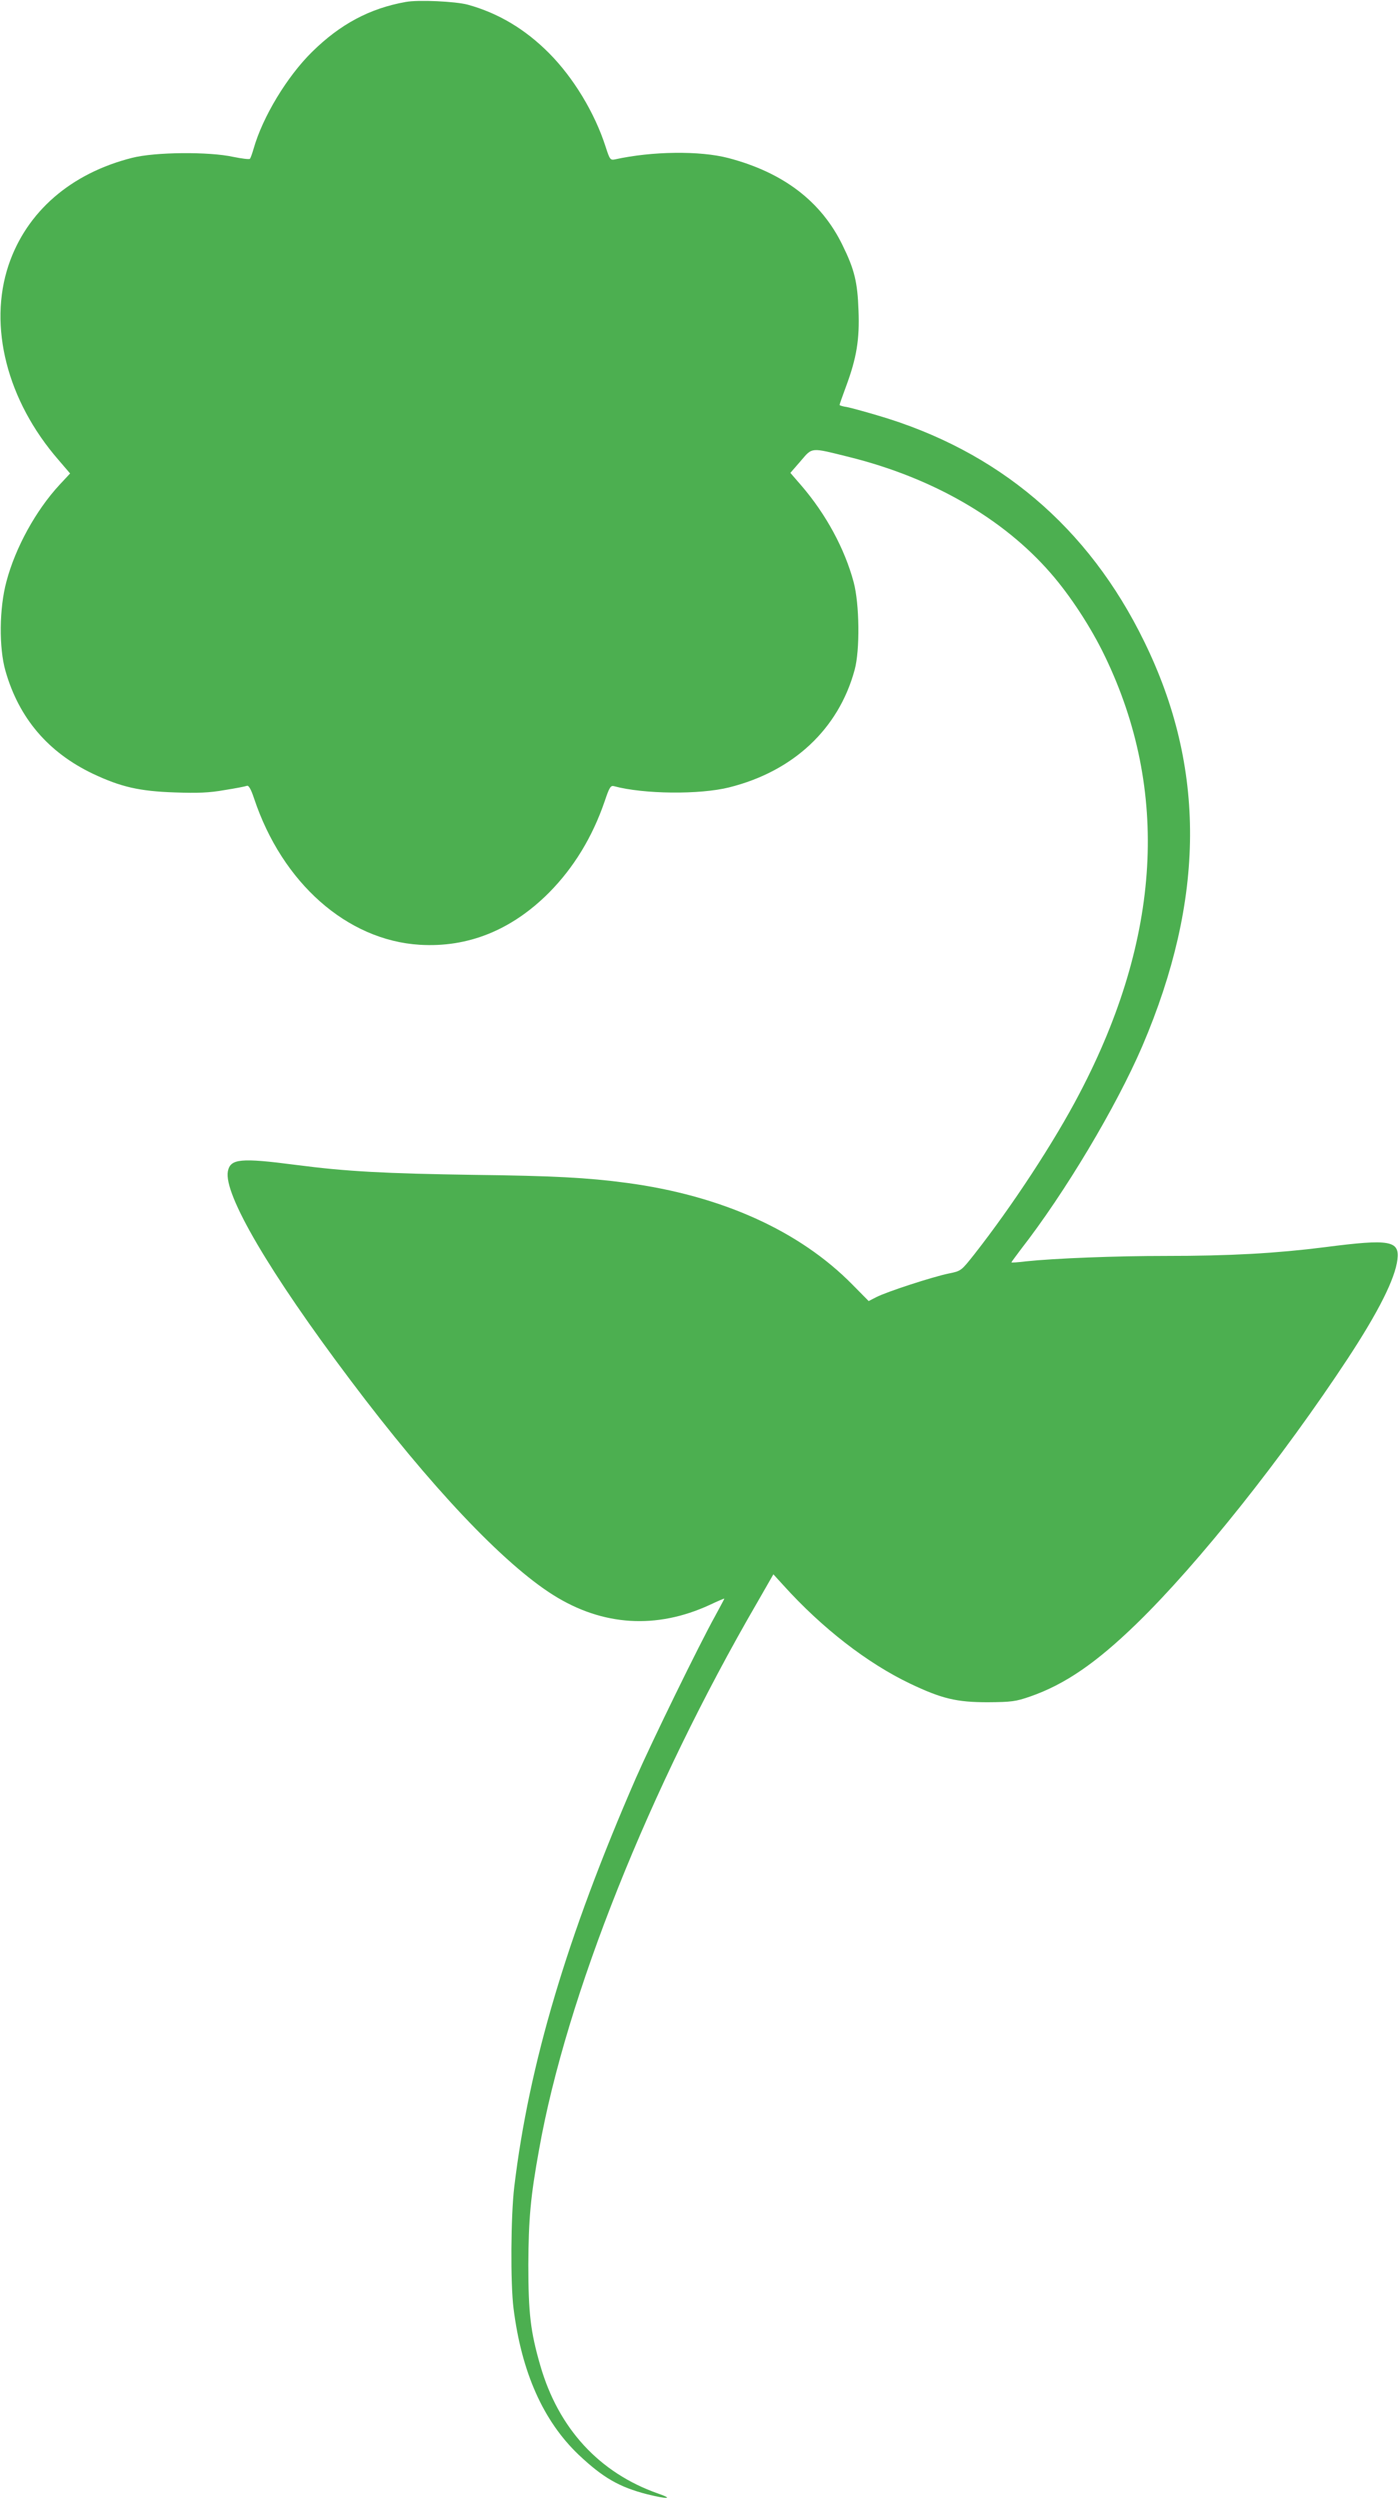
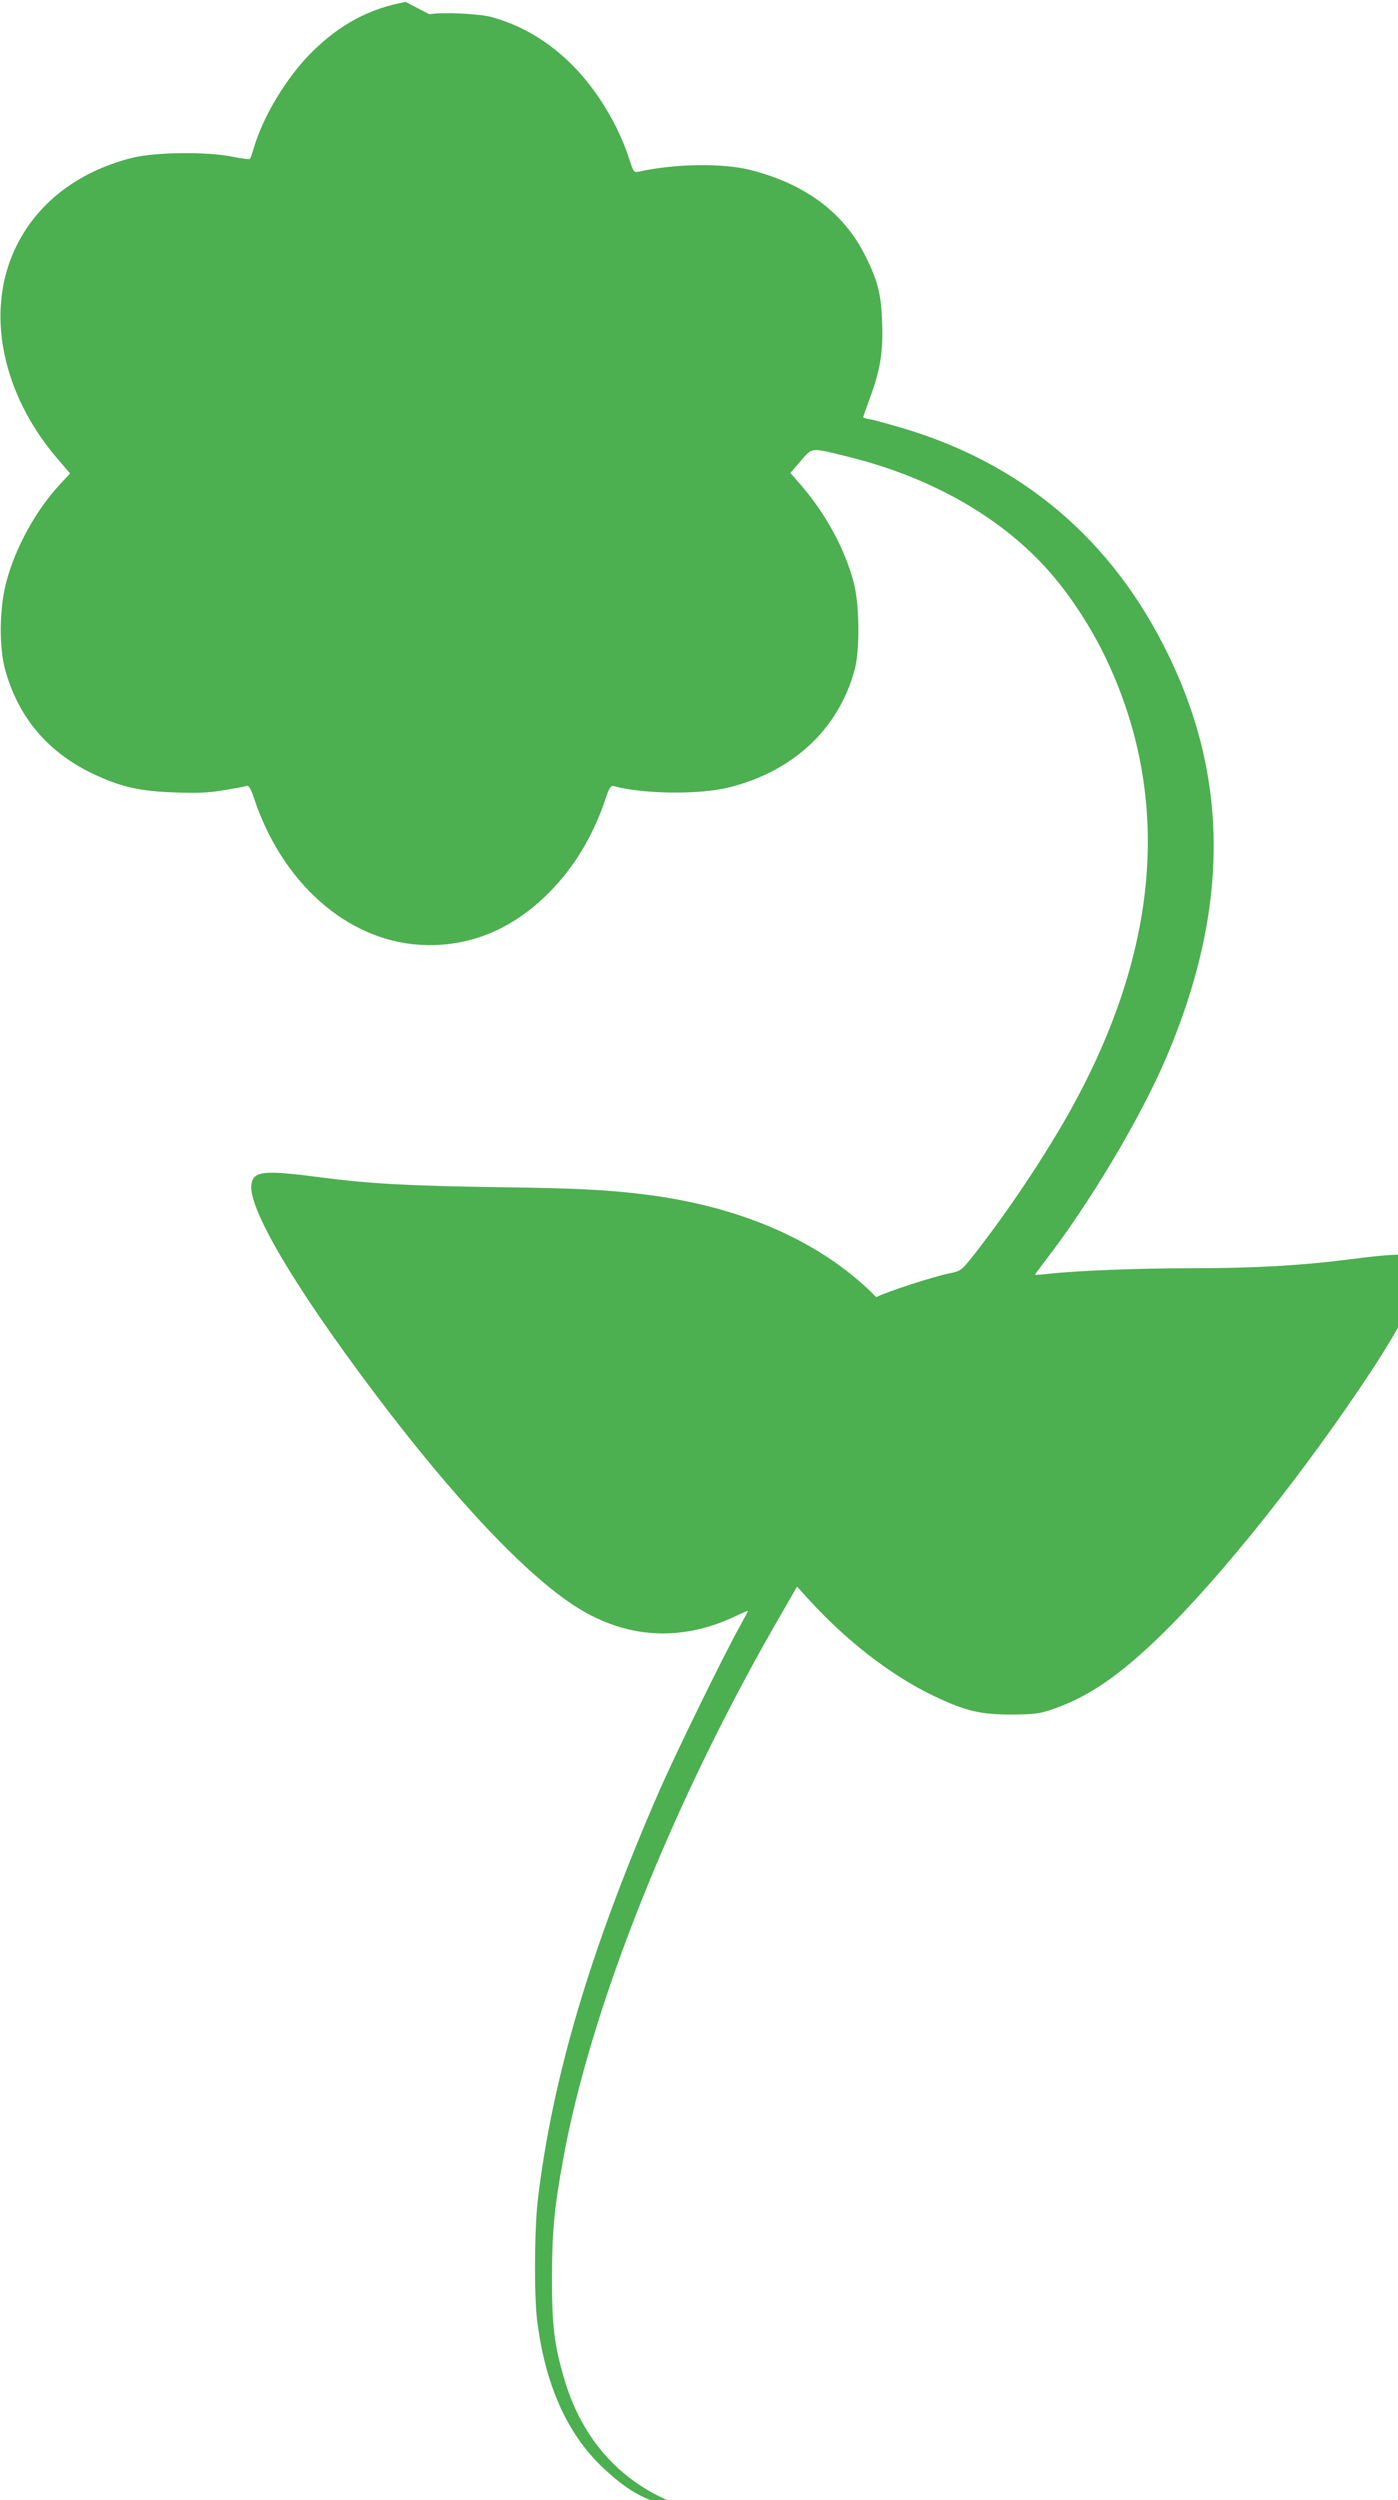
<svg xmlns="http://www.w3.org/2000/svg" version="1.0" width="716pt" height="1280pt" viewBox="0 0 716 1280" preserveAspectRatio="xMidYMid meet">
  <g transform="translate(0,1280) scale(0.1,-0.1)" fill="#4caf50" stroke="none">
-     <path d="M2078 12790 c-185 -33 -336 -114 -480 -256 -128 -126 -253 -333 -299 -495 -7 -24 -15 -47 -19 -52 -3 -4 -42 1 -86 10 -123 27 -400 25 -517 -5 -314 -79 -541 -276 -633 -549 -105 -313 -8 -694 255 -997 l60 -70 -55 -59 c-120 -130 -225 -320 -271 -494 -37 -137 -39 -339 -5 -458 69 -242 219 -417 447 -526 144 -68 239 -90 421 -96 117 -4 175 -2 254 12 57 9 108 19 115 22 9 3 21 -19 36 -64 144 -433 476 -727 849 -750 247 -15 470 75 661 266 127 128 223 285 286 469 24 72 31 82 48 77 150 -41 440 -44 590 -6 328 82 560 299 642 601 28 102 25 338 -5 450 -46 171 -141 346 -266 492 l-58 67 53 61 c61 71 48 70 249 20 426 -106 787 -314 1030 -593 100 -114 208 -279 279 -427 331 -686 288 -1440 -129 -2236 -129 -248 -347 -580 -541 -827 -66 -83 -66 -84 -130 -97 -79 -16 -317 -93 -371 -121 l-39 -20 -82 83 c-272 277 -672 457 -1157 522 -202 27 -375 36 -780 41 -460 7 -654 17 -914 51 -285 37 -336 32 -349 -33 -22 -117 212 -517 627 -1068 408 -543 784 -941 1041 -1102 252 -158 527 -175 799 -50 42 20 76 34 76 33 0 -2 -21 -41 -46 -87 -83 -149 -327 -649 -408 -834 -352 -808 -547 -1465 -622 -2090 -18 -151 -20 -493 -4 -622 41 -328 152 -577 333 -750 125 -118 208 -166 352 -203 106 -26 136 -24 55 4 -301 106 -510 333 -603 656 -50 173 -61 267 -61 515 1 234 11 348 55 590 139 783 565 1850 1118 2802 l82 143 52 -57 c198 -219 429 -398 649 -503 162 -77 237 -95 398 -95 121 1 143 4 215 29 179 62 339 172 547 374 316 307 748 851 1081 1357 159 242 242 409 254 506 12 98 -38 107 -370 64 -252 -32 -490 -45 -816 -45 -256 0 -569 -12 -719 -28 -40 -5 -72 -7 -72 -5 0 2 22 31 48 66 226 290 488 729 622 1040 323 755 327 1427 10 2073 -286 586 -748 977 -1368 1158 -64 19 -134 38 -154 42 -21 3 -38 8 -38 11 0 3 15 46 34 97 53 143 69 239 63 386 -5 146 -21 211 -82 335 -109 224 -303 372 -585 446 -145 38 -391 35 -580 -7 -24 -5 -27 -1 -48 64 -56 175 -166 356 -292 482 -121 121 -258 203 -414 246 -63 17 -254 26 -318 14z" />
+     <path d="M2078 12790 c-185 -33 -336 -114 -480 -256 -128 -126 -253 -333 -299 -495 -7 -24 -15 -47 -19 -52 -3 -4 -42 1 -86 10 -123 27 -400 25 -517 -5 -314 -79 -541 -276 -633 -549 -105 -313 -8 -694 255 -997 l60 -70 -55 -59 c-120 -130 -225 -320 -271 -494 -37 -137 -39 -339 -5 -458 69 -242 219 -417 447 -526 144 -68 239 -90 421 -96 117 -4 175 -2 254 12 57 9 108 19 115 22 9 3 21 -19 36 -64 144 -433 476 -727 849 -750 247 -15 470 75 661 266 127 128 223 285 286 469 24 72 31 82 48 77 150 -41 440 -44 590 -6 328 82 560 299 642 601 28 102 25 338 -5 450 -46 171 -141 346 -266 492 l-58 67 53 61 c61 71 48 70 249 20 426 -106 787 -314 1030 -593 100 -114 208 -279 279 -427 331 -686 288 -1440 -129 -2236 -129 -248 -347 -580 -541 -827 -66 -83 -66 -84 -130 -97 -79 -16 -317 -93 -371 -121 c-272 277 -672 457 -1157 522 -202 27 -375 36 -780 41 -460 7 -654 17 -914 51 -285 37 -336 32 -349 -33 -22 -117 212 -517 627 -1068 408 -543 784 -941 1041 -1102 252 -158 527 -175 799 -50 42 20 76 34 76 33 0 -2 -21 -41 -46 -87 -83 -149 -327 -649 -408 -834 -352 -808 -547 -1465 -622 -2090 -18 -151 -20 -493 -4 -622 41 -328 152 -577 333 -750 125 -118 208 -166 352 -203 106 -26 136 -24 55 4 -301 106 -510 333 -603 656 -50 173 -61 267 -61 515 1 234 11 348 55 590 139 783 565 1850 1118 2802 l82 143 52 -57 c198 -219 429 -398 649 -503 162 -77 237 -95 398 -95 121 1 143 4 215 29 179 62 339 172 547 374 316 307 748 851 1081 1357 159 242 242 409 254 506 12 98 -38 107 -370 64 -252 -32 -490 -45 -816 -45 -256 0 -569 -12 -719 -28 -40 -5 -72 -7 -72 -5 0 2 22 31 48 66 226 290 488 729 622 1040 323 755 327 1427 10 2073 -286 586 -748 977 -1368 1158 -64 19 -134 38 -154 42 -21 3 -38 8 -38 11 0 3 15 46 34 97 53 143 69 239 63 386 -5 146 -21 211 -82 335 -109 224 -303 372 -585 446 -145 38 -391 35 -580 -7 -24 -5 -27 -1 -48 64 -56 175 -166 356 -292 482 -121 121 -258 203 -414 246 -63 17 -254 26 -318 14z" />
  </g>
</svg>